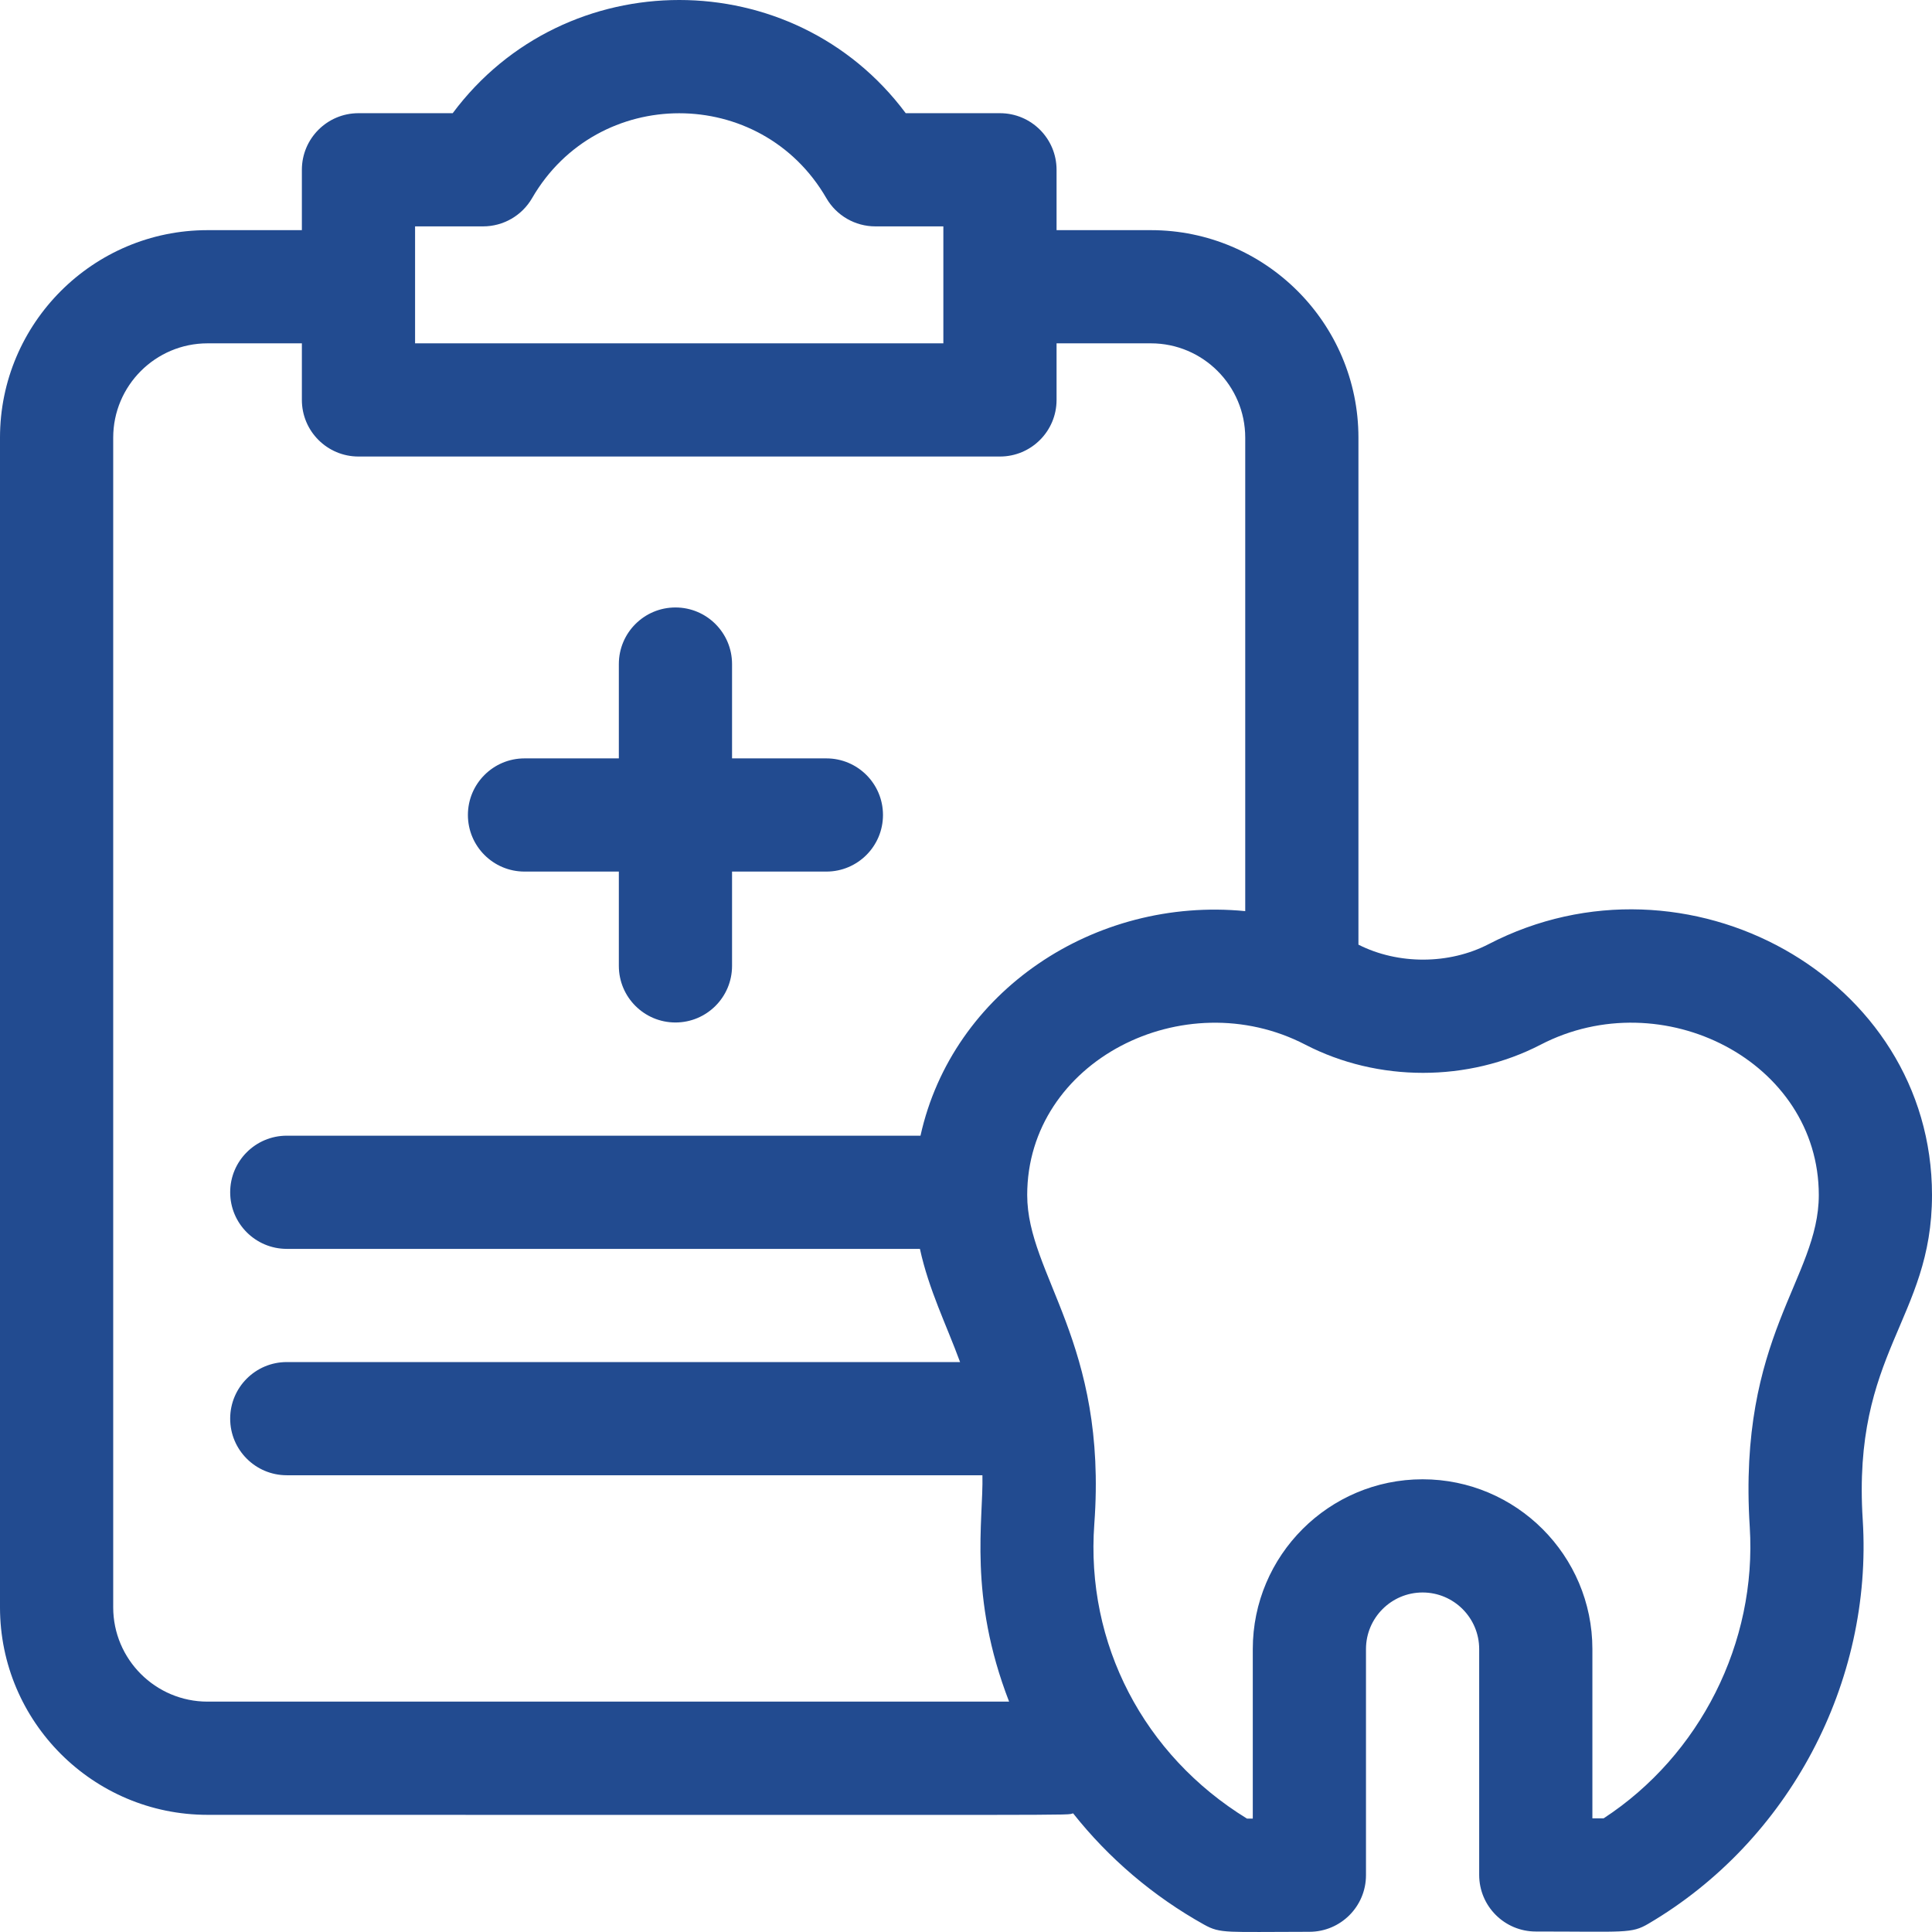
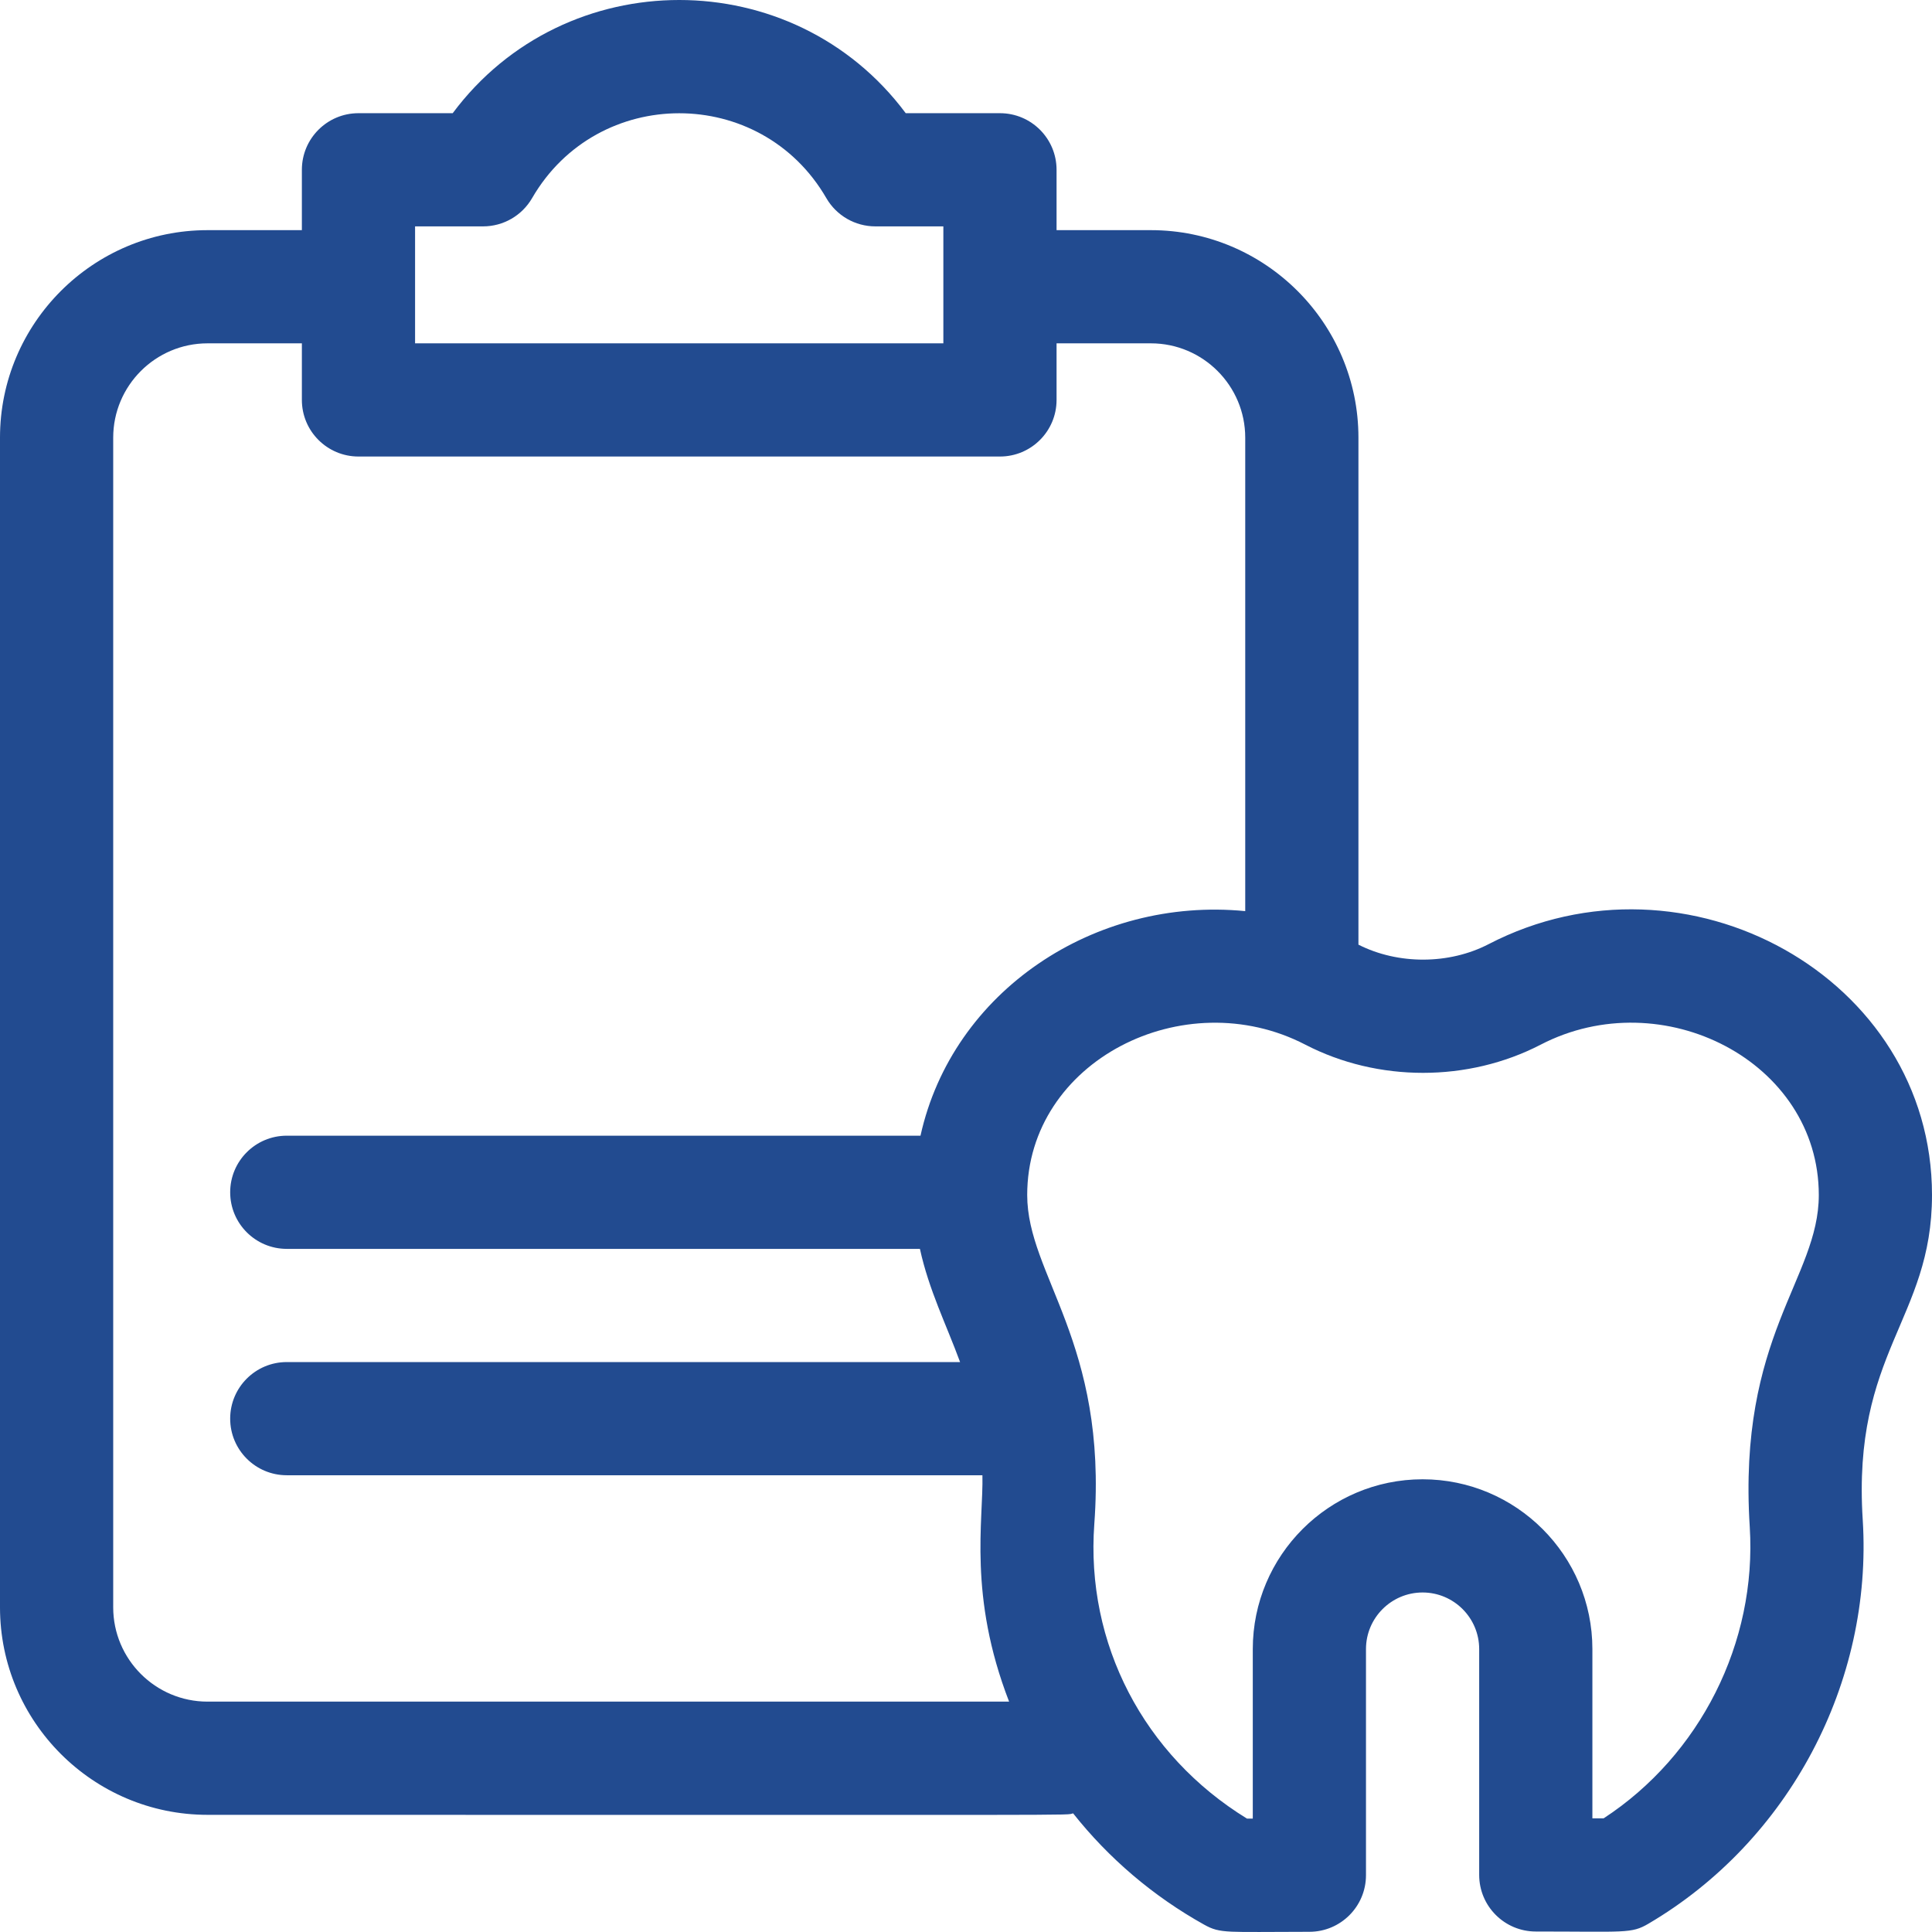
<svg xmlns="http://www.w3.org/2000/svg" height="300" viewBox="0 0 512 512" width="300" version="1.1">
  <g width="100%" height="100%" transform="matrix(1,0,0,1,0,0)">
-     <path d="m139 230.977h25v24.996c0 8.281 6.715 14.996 15 14.996s15-6.715 15-14.996v-24.996h25c8.285 0 15-6.719 15-15s-6.715-14.996-15-14.996h-25v-25c0-8.281-6.715-14.996-15-14.996s-15 6.715-15 14.996v25h-25c-8.285 0-15 6.715-15 14.996s6.715 15 15 15zm0 0" fill="#224b90" fill-opacity="1" data-original-color="#000000ff" stroke="none" stroke-opacity="1" />
    <path d="m512 316.695c0-57.695-65.105-93.648-117.504-66.484-10.473 5.426-23.977 5.465-34.496.133v-134.355c0-30.324-24.672-54.996-55-54.996h-25v-15.996c0-8.285-6.715-15-15-15h-24.973c-29.801-40-90.262-39.992-120.055 0h-24.973c-8.285 0-15 6.715-15 15v15.996h-25c-30.328 0-55 24.672-55 54.996v309.965c0 30.324 24.672 54.996 55 54.996 241.984 0 226.824.191 229.383-.398 9.438 11.918 21.199 21.957 34.711 29.492 4.41 2.461 5.914 1.902 27.906 1.902 8.285 0 15-6.715 15-15v-59.922c0-8.273 6.73-15 15-15 8.273 0 15 6.727 15 15v59.848c0 8.285 6.719 15 15 15 23.797 0 25.301.605 29.852-2.07 37.207-21.863 59.5-63.871 56.793-107.027-2.844-44.465 18.355-53.086 18.355-86.078zm-402-256.703h18.027c5.355 0 10.305-2.855 12.984-7.488 17.344-29.973 60.617-30 77.977 0 2.68 4.633 7.629 7.488 12.984 7.488h18.027v30.996h-140zm-80 365.961v-309.965c0-13.785 11.215-25 25-25h25v15c0 8.281 6.715 14.996 15 14.996h170c8.285 0 15-6.715 15-14.996v-15h25c13.785 0 25 11.215 25 25v125.469c-39.906-3.895-77.59 21.234-86.059 59.512h-167.941c-8.285 0-15 6.715-15 14.996 0 8.285 6.715 15 15 15h167.789c2.391 10.934 6.934 19.922 10.641 29.996h-178.43c-8.285 0-15 6.715-15 14.996 0 8.285 6.715 15 15 15h184.352c.293 11.879-3.812 31.926 7.07 59.992h-212.422c-13.785.004-25-11.211-25-24.996zm433.703-21.285c1.922 30.652-13.18 60.527-38.719 77.207h-2.984v-44.852c0-24.812-20.188-44.996-45-44.996s-45 20.184-45 44.996v44.926h-1.535c-27.359-16.789-42.789-46.371-40.461-78.086 3.543-48.145-17.785-65.918-17.785-87.168 0-35.504 41.527-56.531 73.707-39.848 19.234 9.961 43.133 9.961 62.375-.004 32.254-16.723 73.699 4.43 73.699 39.852 0 22.199-21.535 37.277-18.297 87.973zm0 0" fill="#224b90" fill-opacity="1" data-original-color="#000000ff" stroke="none" stroke-opacity="1" />
  </g>
</svg>